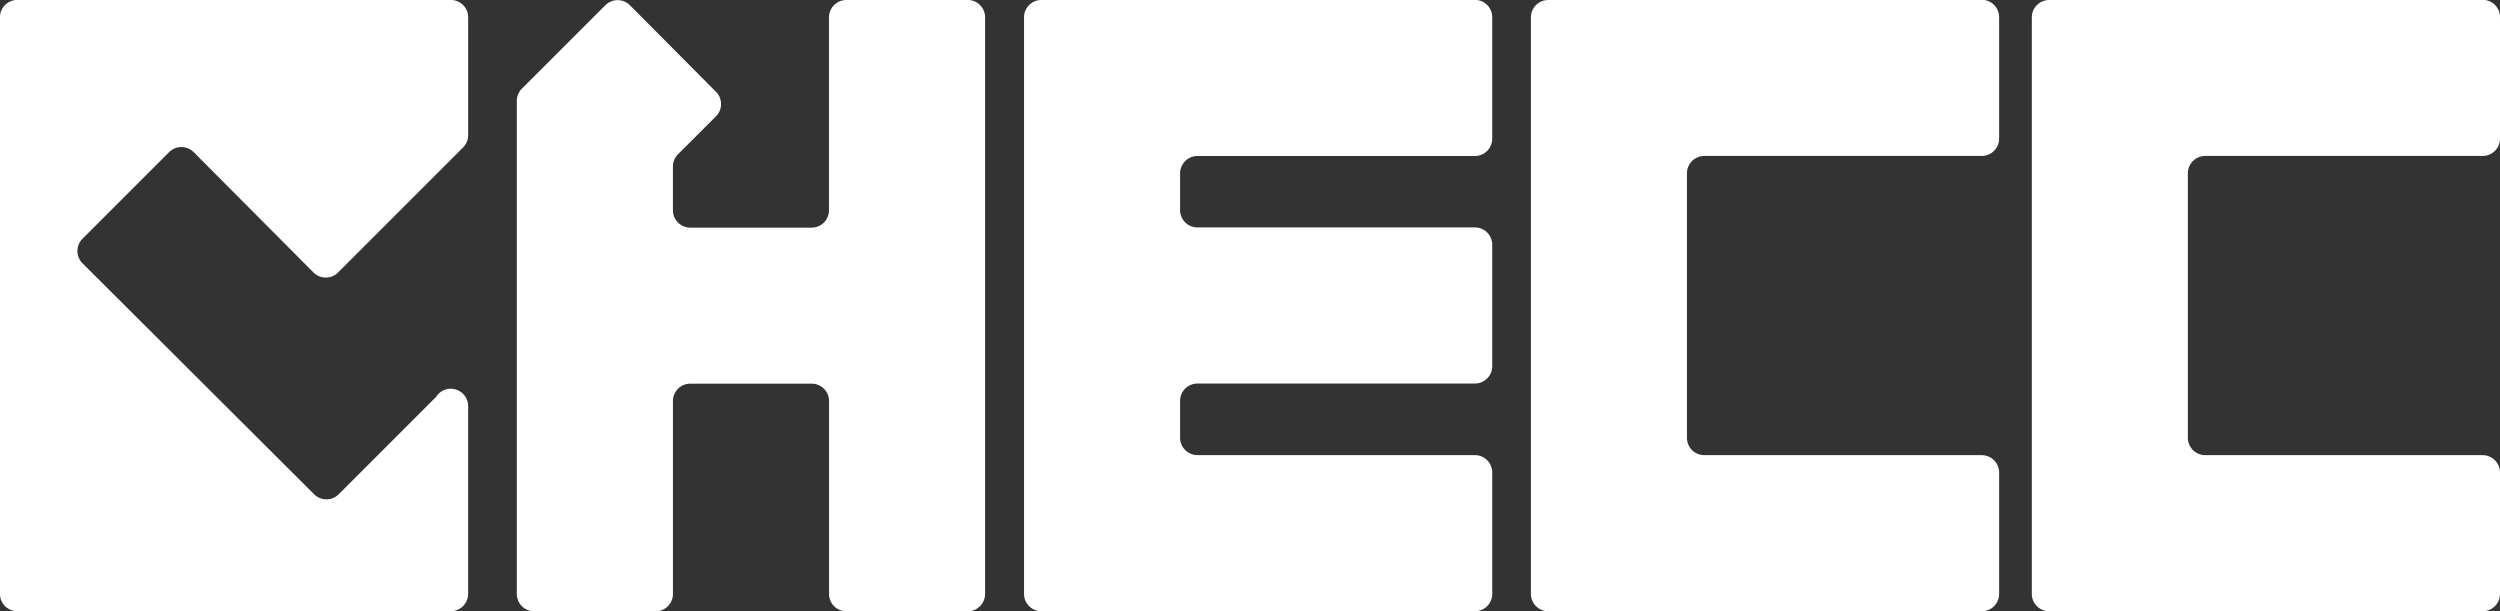
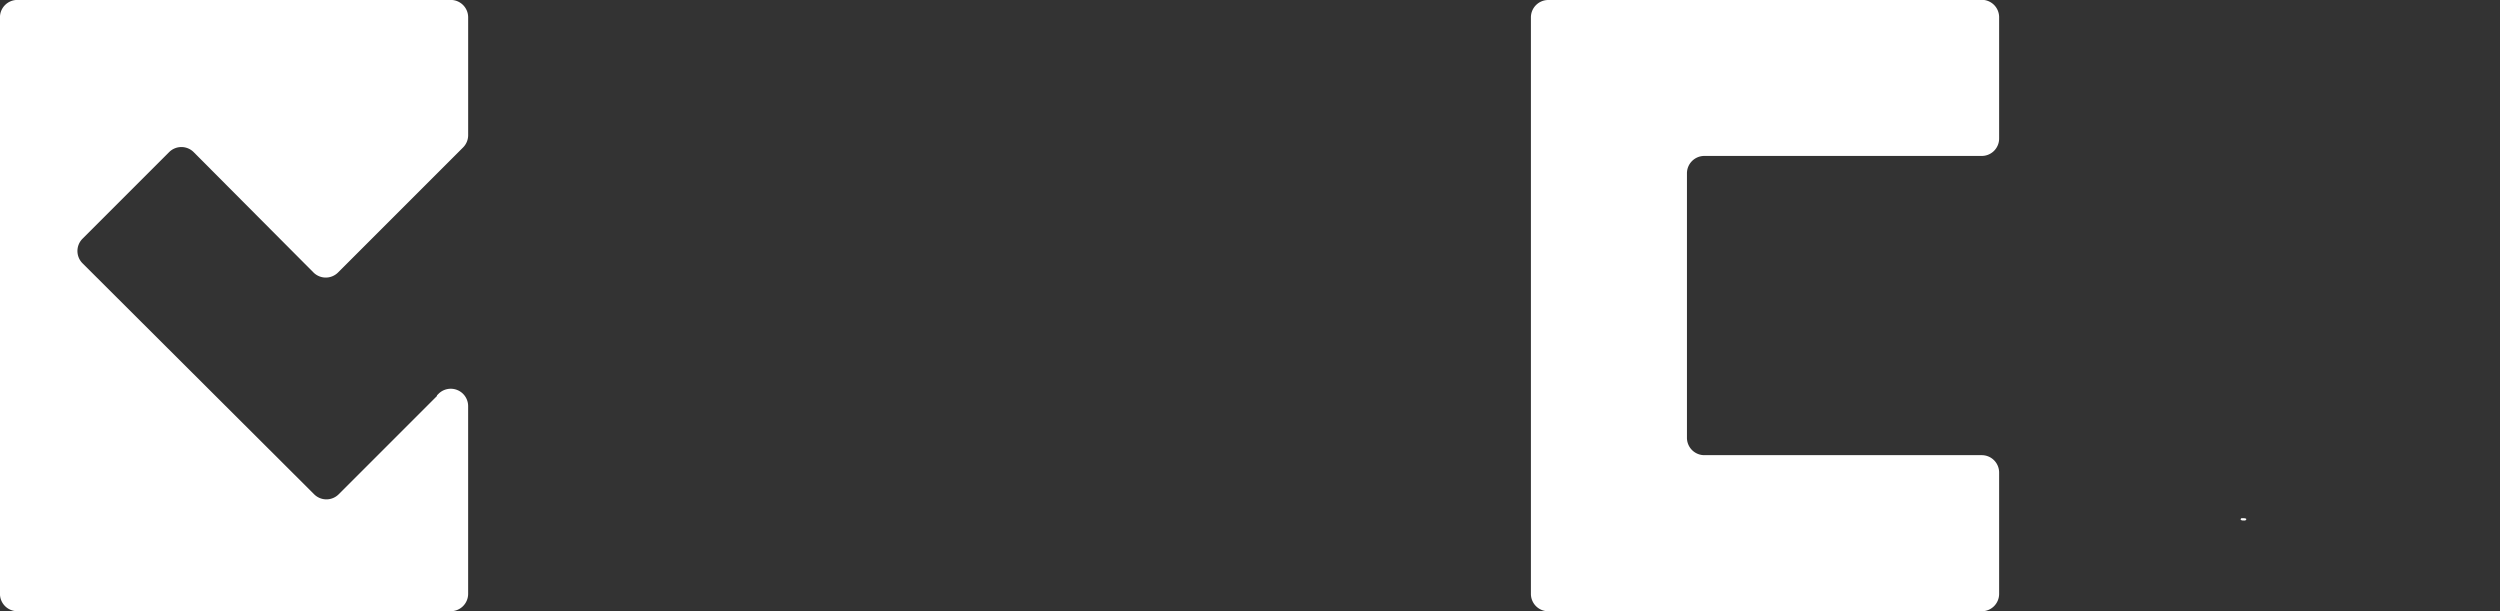
<svg xmlns="http://www.w3.org/2000/svg" width="129.503" height="31.663" viewBox="0 0 129.503 31.663">
  <rect x="0" y="0" width="129.503" height="31.663" fill="#333333" stroke="none" />
  <g id="Checc_Logo" data-name="Checc Logo" transform="translate(-73.55 -142.369)" style="isolation: isolate">
-     <path id="rect5683" d="M88.51,142.369a.9.9,0,0,0-.9.9v1.875h0v27.988a.9.9,0,0,0,.9.9h22.454a.9.9,0,0,0,.9-.9v-6.287a.9.9,0,0,0-.9-.9H96.594a.9.9,0,0,1-.9-.9v-1.908a.9.9,0,0,1,.9-.9h14.37a.9.9,0,0,0,.9-.9v-6.287a.9.9,0,0,0-.9-.9H96.594a.9.9,0,0,1-.9-.9V151.35a.9.9,0,0,1,.9-.9h14.37a.9.9,0,0,0,.9-.9v-6.287a.9.9,0,0,0-.9-.9H88.51Z" transform="translate(38.986 0)" fill="#fff" />
    <path id="path3772-1" d="M104.348,149.488c-.135.135.2.135.236.1C104.719,149.454,104.348,149.488,104.348,149.488Z" transform="translate(85.3 19.727)" fill="#fff" />
-     <path id="polygon4526-5" d="M102.348,142.369a.9.9,0,0,0-.9.9v29.864a.9.9,0,0,0,.9.9H124.8a.9.9,0,0,0,.9-.9v-6.286a.9.9,0,0,0-.9-.9H110.431a.9.9,0,0,1-.9-.9v-13.7a.9.9,0,0,1,.9-.9H124.8a.9.9,0,0,0,.9-.9v-6.287a.9.9,0,0,0-.9-.9Z" transform="translate(77.353 0)" fill="#fff" />
    <path id="polygon4528-5" d="M96.184,162.848v.034l-5.091,5.091a.9.9,0,0,1-1.269,0l-12-11.968a.9.9,0,0,1,0-1.271l4.487-4.487a.9.9,0,0,1,1.271,0l6.207,6.235a.9.9,0,0,0,1.272,0l6.477-6.477a.9.9,0,0,0,.263-.635v-6.106a.9.9,0,0,0-.9-.9H74.448a.9.9,0,0,0-.9.9v29.864a.9.9,0,0,0,.9.9H96.9a.9.9,0,0,0,.9-.9V163.4a.9.9,0,0,0-1.533-.635Z" transform="translate(0 0.002)" fill="#fff" />
-     <path id="polygon4530-6" d="M97.713,142.369a.9.9,0,0,0-.9.9v9.992a.9.9,0,0,1-.9.9H89.629a.9.9,0,0,1-.9-.9v-2.266a.9.9,0,0,1,.263-.635l1.969-1.966a.9.9,0,0,0,0-1.268l-4.46-4.486a.9.9,0,0,0-1.272,0l-4.323,4.32a.9.9,0,0,0-.263.635v25.54a.9.9,0,0,0,.9.9h6.287a.9.9,0,0,0,.9-.9v-9.992a.9.9,0,0,1,.9-.9h6.287a.9.9,0,0,1,.9.9v9.992a.9.9,0,0,0,.9.9H104a.9.9,0,0,0,.9-.9V143.267a.9.9,0,0,0-.9-.9Z" transform="translate(19.679 0)" fill="#fff" />
    <path id="polygon4526-5-6" d="M95.47,142.369a.9.9,0,0,0-.9.9v29.864a.9.9,0,0,0,.9.9h22.454a.9.9,0,0,0,.9-.9v-6.286a.9.9,0,0,0-.9-.9H103.553a.9.9,0,0,1-.9-.9v-13.7a.9.9,0,0,1,.9-.9h14.371a.9.9,0,0,0,.9-.9v-6.287a.9.9,0,0,0-.9-.9Z" transform="translate(58.283 0)" fill="#fff" />
  </g>
</svg>